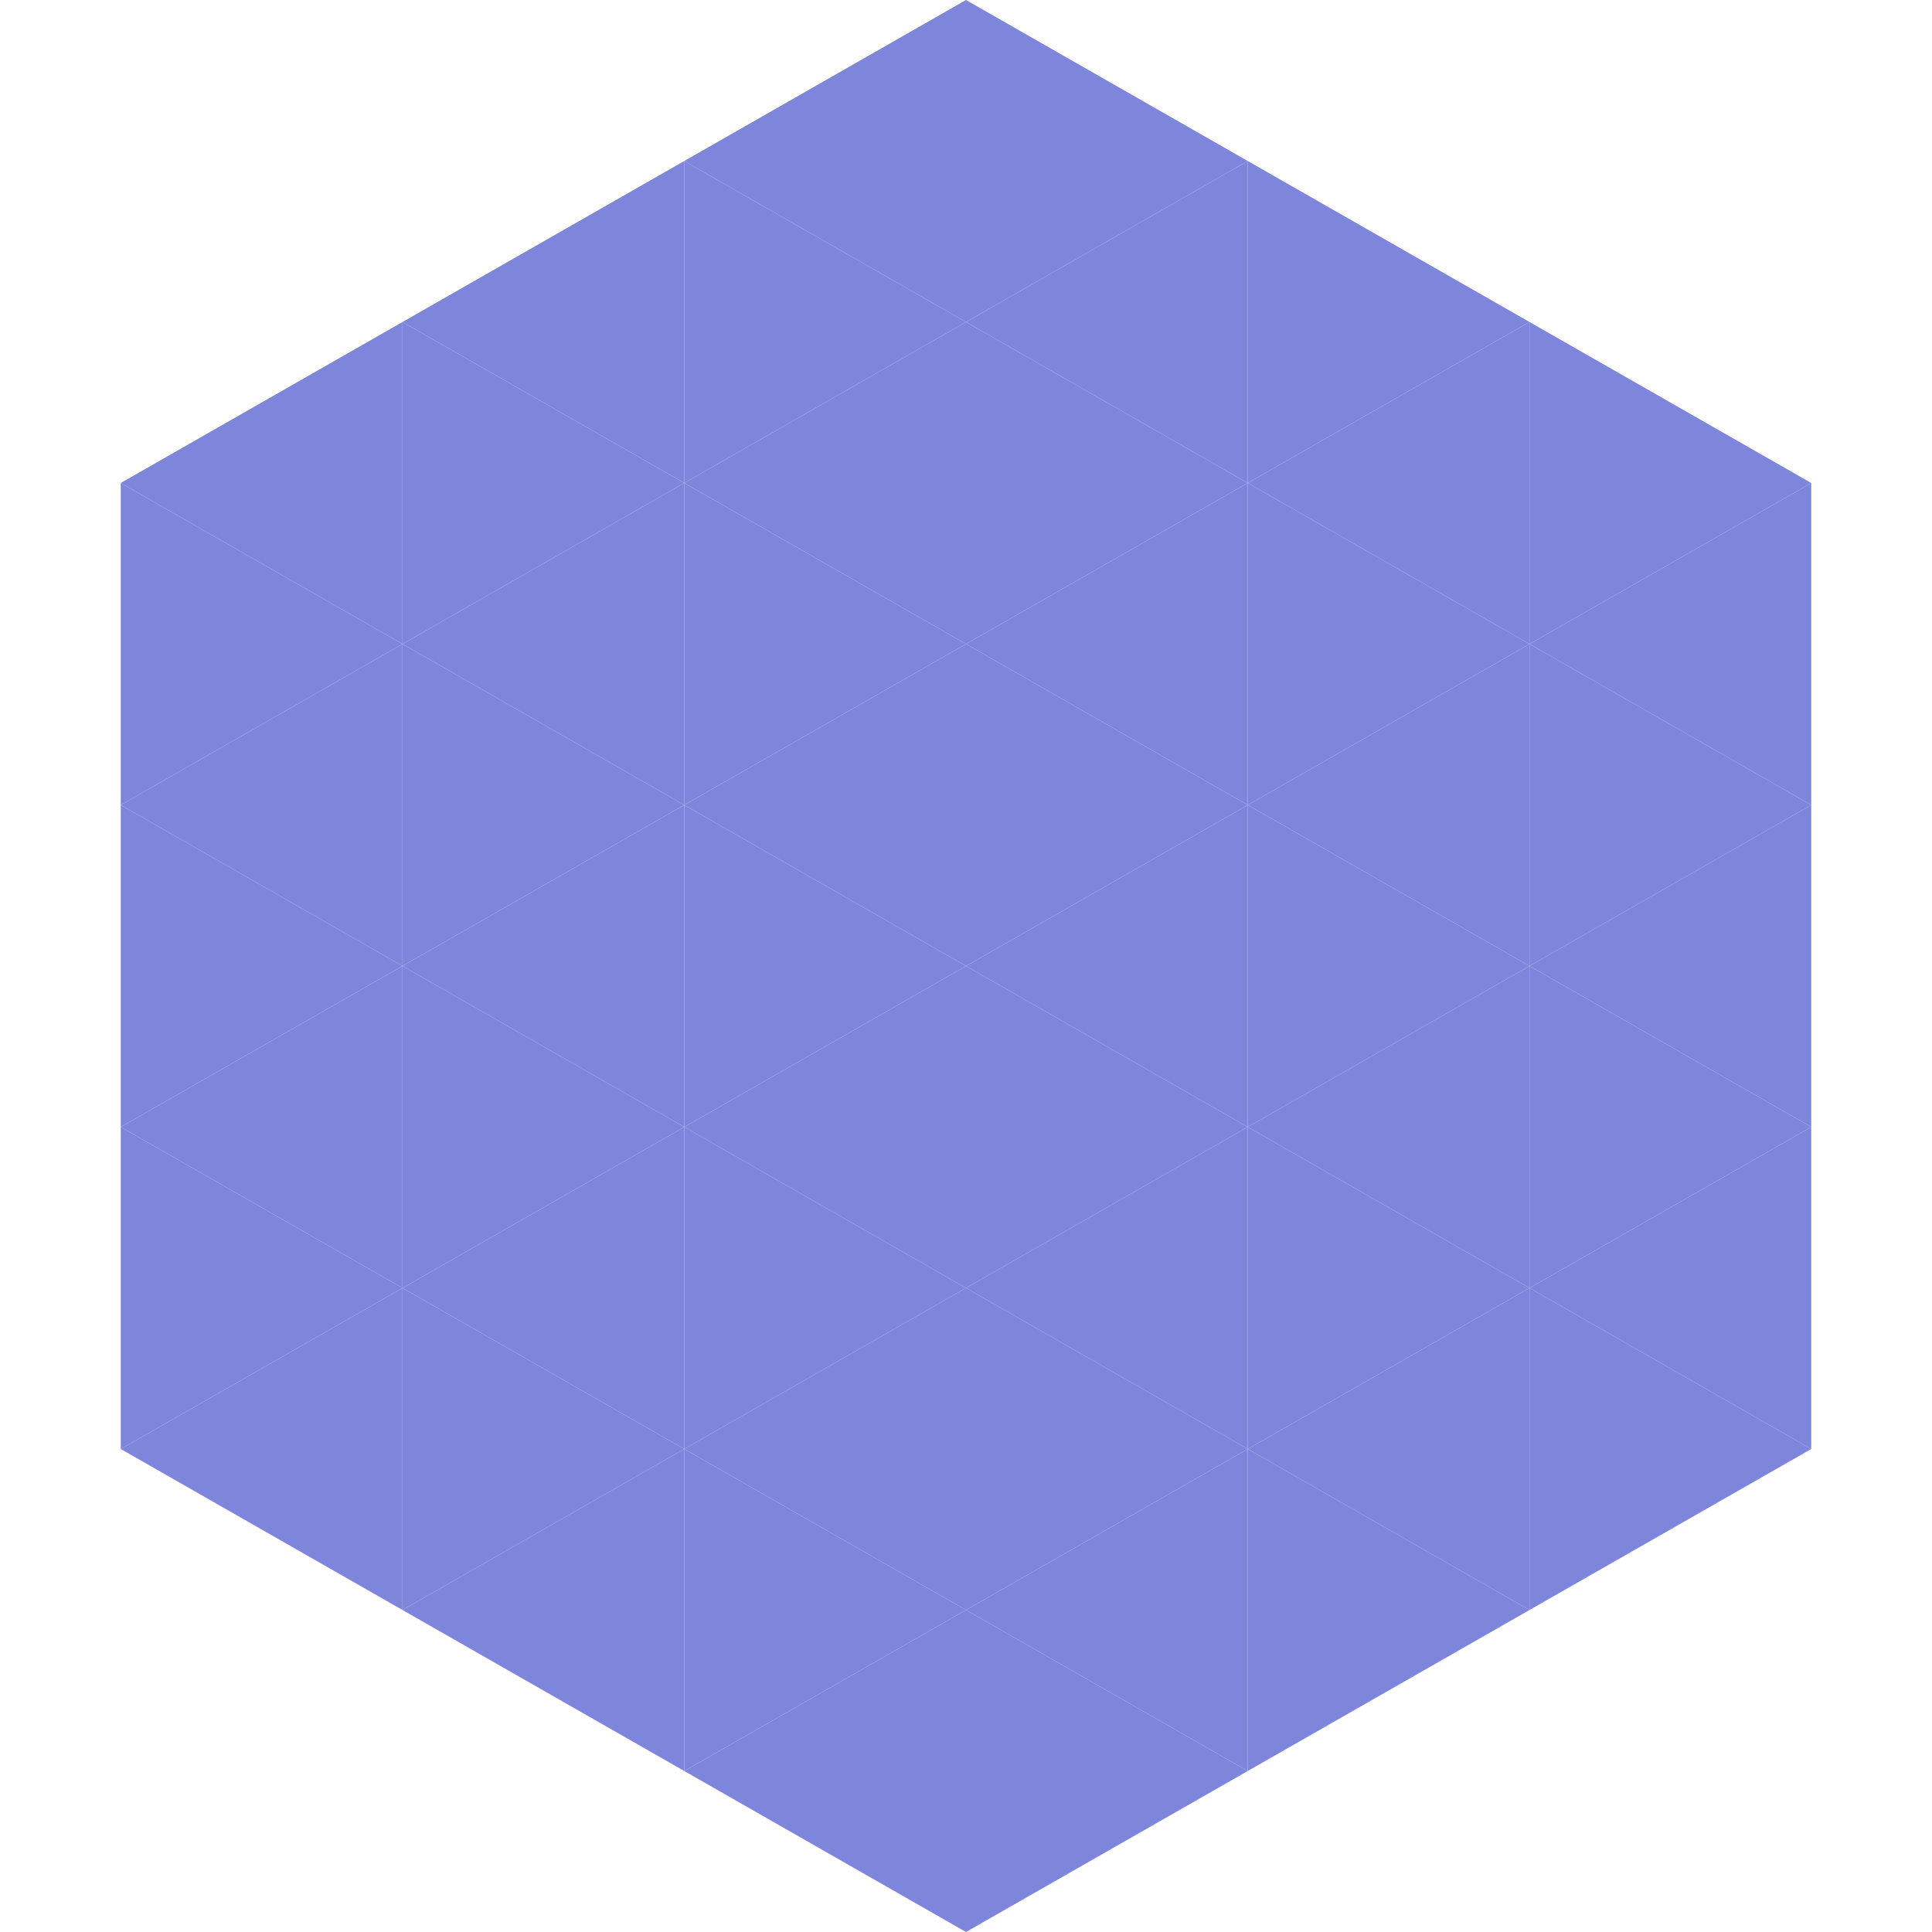
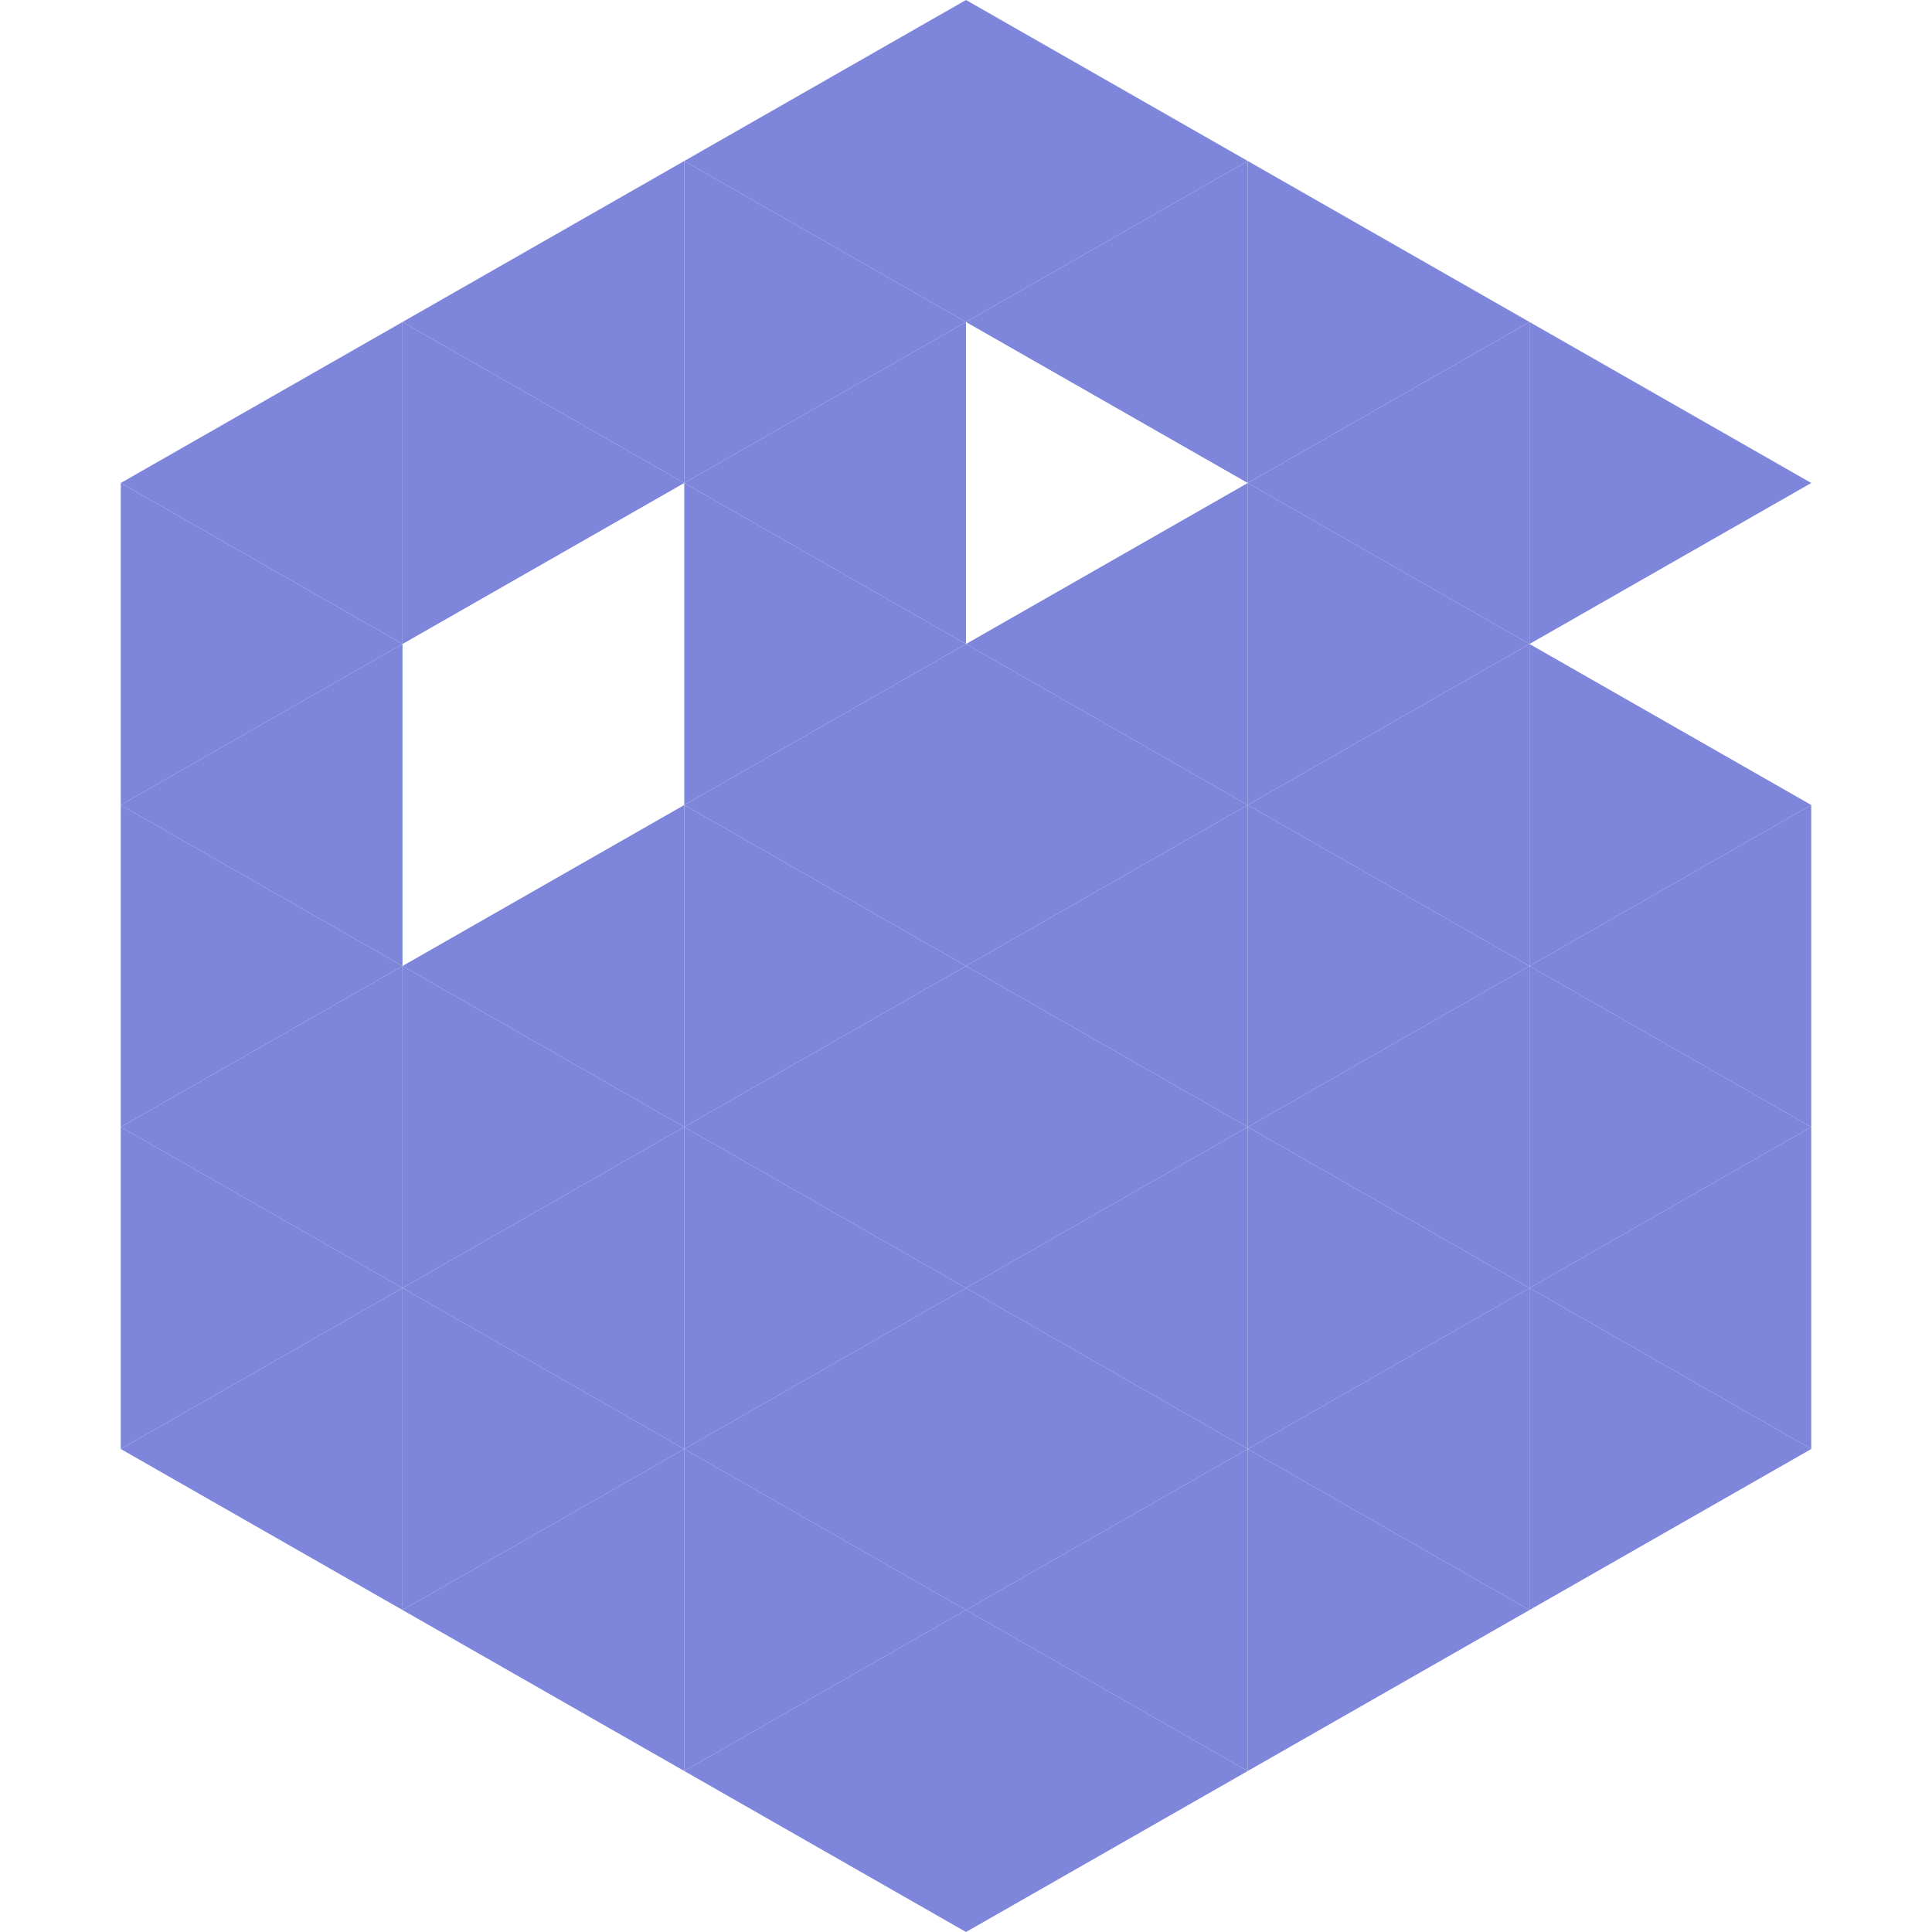
<svg xmlns="http://www.w3.org/2000/svg" width="240" height="240">
  <polygon points="50,40 15,60 50,80" style="fill:rgb(125,134,219)" />
  <polygon points="190,40 225,60 190,80" style="fill:rgb(125,134,219)" />
  <polygon points="15,60 50,80 15,100" style="fill:rgb(125,134,219)" />
-   <polygon points="225,60 190,80 225,100" style="fill:rgb(125,134,219)" />
  <polygon points="50,80 15,100 50,120" style="fill:rgb(125,134,219)" />
  <polygon points="190,80 225,100 190,120" style="fill:rgb(125,134,219)" />
  <polygon points="15,100 50,120 15,140" style="fill:rgb(125,134,219)" />
  <polygon points="225,100 190,120 225,140" style="fill:rgb(125,134,219)" />
  <polygon points="50,120 15,140 50,160" style="fill:rgb(125,134,219)" />
  <polygon points="190,120 225,140 190,160" style="fill:rgb(125,134,219)" />
  <polygon points="15,140 50,160 15,180" style="fill:rgb(125,134,219)" />
  <polygon points="225,140 190,160 225,180" style="fill:rgb(125,134,219)" />
  <polygon points="50,160 15,180 50,200" style="fill:rgb(125,134,219)" />
  <polygon points="190,160 225,180 190,200" style="fill:rgb(125,134,219)" />
  <polygon points="15,180 50,200 15,220" style="fill:rgb(255,255,255); fill-opacity:0" />
  <polygon points="225,180 190,200 225,220" style="fill:rgb(255,255,255); fill-opacity:0" />
  <polygon points="50,0 85,20 50,40" style="fill:rgb(255,255,255); fill-opacity:0" />
-   <polygon points="190,0 155,20 190,40" style="fill:rgb(255,255,255); fill-opacity:0" />
  <polygon points="85,20 50,40 85,60" style="fill:rgb(125,134,219)" />
  <polygon points="155,20 190,40 155,60" style="fill:rgb(125,134,219)" />
  <polygon points="50,40 85,60 50,80" style="fill:rgb(125,134,219)" />
  <polygon points="190,40 155,60 190,80" style="fill:rgb(125,134,219)" />
-   <polygon points="85,60 50,80 85,100" style="fill:rgb(125,134,219)" />
  <polygon points="155,60 190,80 155,100" style="fill:rgb(125,134,219)" />
-   <polygon points="50,80 85,100 50,120" style="fill:rgb(125,134,219)" />
  <polygon points="190,80 155,100 190,120" style="fill:rgb(125,134,219)" />
  <polygon points="85,100 50,120 85,140" style="fill:rgb(125,134,219)" />
  <polygon points="155,100 190,120 155,140" style="fill:rgb(125,134,219)" />
  <polygon points="50,120 85,140 50,160" style="fill:rgb(125,134,219)" />
  <polygon points="190,120 155,140 190,160" style="fill:rgb(125,134,219)" />
  <polygon points="85,140 50,160 85,180" style="fill:rgb(125,134,219)" />
  <polygon points="155,140 190,160 155,180" style="fill:rgb(125,134,219)" />
  <polygon points="50,160 85,180 50,200" style="fill:rgb(125,134,219)" />
  <polygon points="190,160 155,180 190,200" style="fill:rgb(125,134,219)" />
  <polygon points="85,180 50,200 85,220" style="fill:rgb(125,134,219)" />
  <polygon points="155,180 190,200 155,220" style="fill:rgb(125,134,219)" />
  <polygon points="120,0 85,20 120,40" style="fill:rgb(125,134,219)" />
  <polygon points="120,0 155,20 120,40" style="fill:rgb(125,134,219)" />
  <polygon points="85,20 120,40 85,60" style="fill:rgb(125,134,219)" />
  <polygon points="155,20 120,40 155,60" style="fill:rgb(125,134,219)" />
  <polygon points="120,40 85,60 120,80" style="fill:rgb(125,134,219)" />
-   <polygon points="120,40 155,60 120,80" style="fill:rgb(125,134,219)" />
  <polygon points="85,60 120,80 85,100" style="fill:rgb(125,134,219)" />
  <polygon points="155,60 120,80 155,100" style="fill:rgb(125,134,219)" />
  <polygon points="120,80 85,100 120,120" style="fill:rgb(125,134,219)" />
  <polygon points="120,80 155,100 120,120" style="fill:rgb(125,134,219)" />
  <polygon points="85,100 120,120 85,140" style="fill:rgb(125,134,219)" />
  <polygon points="155,100 120,120 155,140" style="fill:rgb(125,134,219)" />
  <polygon points="120,120 85,140 120,160" style="fill:rgb(125,134,219)" />
  <polygon points="120,120 155,140 120,160" style="fill:rgb(125,134,219)" />
  <polygon points="85,140 120,160 85,180" style="fill:rgb(125,134,219)" />
  <polygon points="155,140 120,160 155,180" style="fill:rgb(125,134,219)" />
  <polygon points="120,160 85,180 120,200" style="fill:rgb(125,134,219)" />
  <polygon points="120,160 155,180 120,200" style="fill:rgb(125,134,219)" />
  <polygon points="85,180 120,200 85,220" style="fill:rgb(125,134,219)" />
  <polygon points="155,180 120,200 155,220" style="fill:rgb(125,134,219)" />
  <polygon points="120,200 85,220 120,240" style="fill:rgb(125,134,219)" />
  <polygon points="120,200 155,220 120,240" style="fill:rgb(125,134,219)" />
  <polygon points="85,220 120,240 85,260" style="fill:rgb(255,255,255); fill-opacity:0" />
  <polygon points="155,220 120,240 155,260" style="fill:rgb(255,255,255); fill-opacity:0" />
</svg>